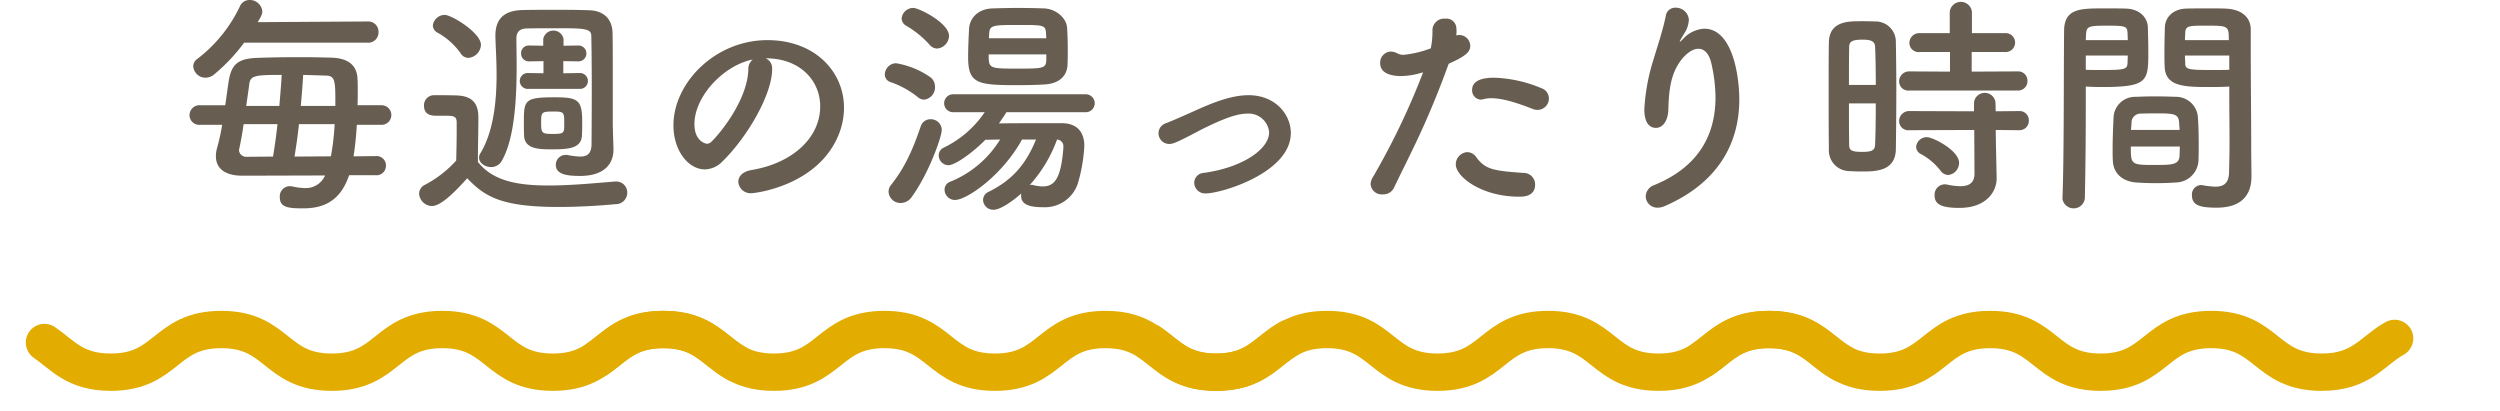
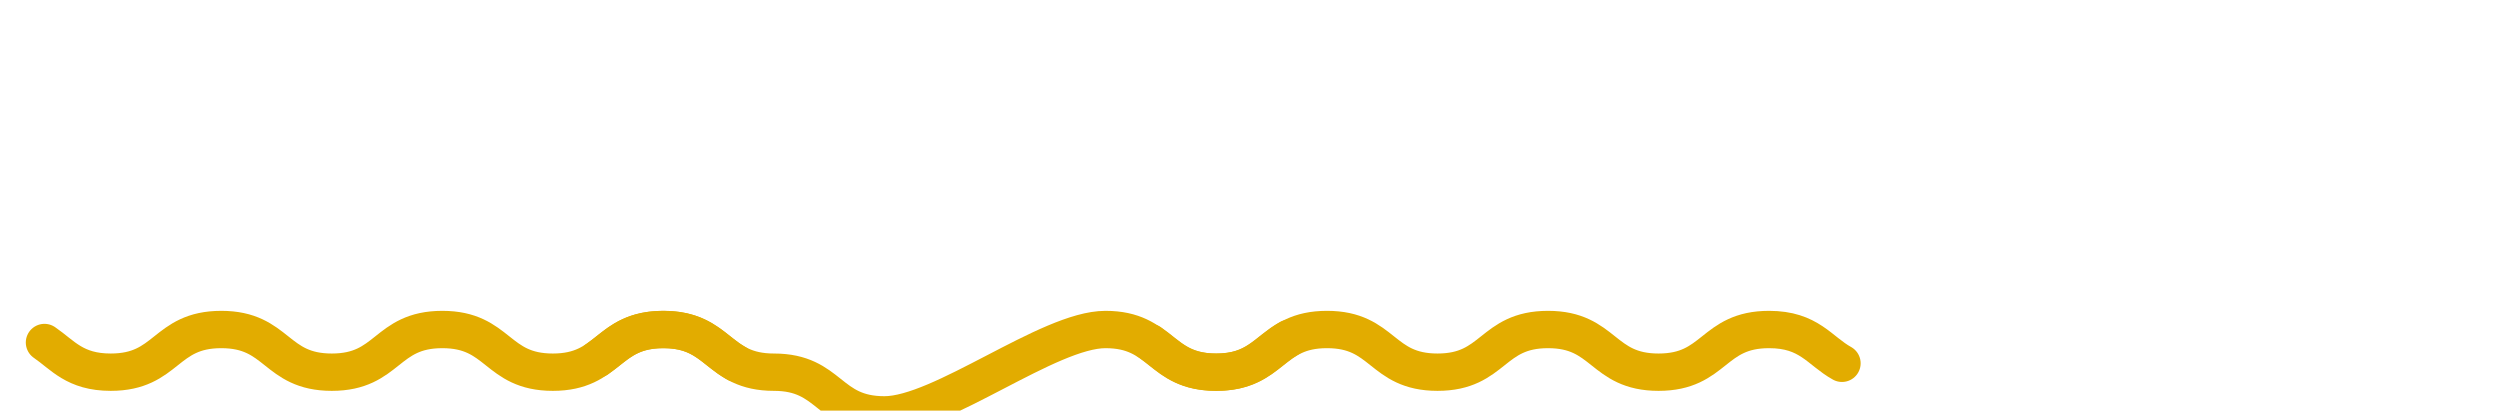
<svg xmlns="http://www.w3.org/2000/svg" width="535.723" height="87.993" viewBox="0 0 535.723 87.993">
  <defs>
    <clipPath id="clip-path">
      <path id="パス_2965" data-name="パス 2965" d="M0,0H522.529V25.265H0Z" transform="translate(-7.74 -5.556)" fill="none" />
    </clipPath>
  </defs>
  <g id="グループ_589" data-name="グループ 589" transform="translate(-698.26 -1219.813)">
-     <path id="パス_5742" data-name="パス 5742" d="M91.071,11.9a2.2,2.2,0,0,0,2.3-2.3,2.188,2.188,0,0,0-2.3-2.25l-23.6.15c.85-1.35,1-1.8,1-2.35a2.687,2.687,0,0,0-2.75-2.4,2.214,2.214,0,0,0-2.05,1.35,30.6,30.6,0,0,1-9.1,11.25,1.945,1.945,0,0,0-.9,1.65,2.631,2.631,0,0,0,2.65,2.4,2.991,2.991,0,0,0,1.95-.8,38.716,38.716,0,0,0,6.3-6.7Zm1.7,28.4a2.035,2.035,0,0,0,2.2-2.05,2.009,2.009,0,0,0-2.2-2.05l-4.75.05a66.759,66.759,0,0,0,.7-6.75h5.3a2.1,2.1,0,1,0,0-4.2h-5.15c.05-1.05.05-2.05.05-3s0-1.85-.05-2.6c-.1-3.1-2.15-4.5-5.65-4.6-2.05-.05-4.35-.1-6.65-.1-3.2,0-6.4.05-9.15.15-4.25.15-5.65,1.4-6.2,5.3-.25,1.6-.45,3.25-.7,4.85h-5.35a2.142,2.142,0,0,0-2.3,2.15,2.1,2.1,0,0,0,2.3,2.05h4.7a46.578,46.578,0,0,1-1.05,4.8,6.8,6.8,0,0,0-.3,1.9c0,2.5,1.75,4.2,5.7,4.2l17.7-.05a4.5,4.5,0,0,1-4.4,2.7,14.333,14.333,0,0,1-2.65-.35,2.434,2.434,0,0,0-.6-.05A2.161,2.161,0,0,0,72.221,45c0,2.15,1.65,2.4,5,2.4,4.85,0,8.1-1.95,9.85-7.1ZM76.721,25.45c.2-2.35.4-4.65.5-6.65,1.75.05,3.45.1,4.95.15,1.8.05,1.95,1.1,1.95,5.1v1.4Zm7.25,3.9a53.529,53.529,0,0,1-.8,6.9l-7.8.05c.35-2.15.7-4.5.95-6.95Zm-18.95-3.9c.25-1.75.5-3.4.65-4.65.25-1.85,1.15-2,6.95-2-.1,2-.3,4.25-.5,6.65Zm.15,10.9a1.549,1.549,0,0,1-1.7-1.4c0-.1.05-.2.05-.3.3-1.35.65-3.25.95-5.3h7.25c-.25,2.4-.6,4.8-.95,6.95Zm71.35-14.55a1.7,1.7,0,1,0,.05-3.4h-.05l-3.55.05v-2.6l3.2.05h.05a1.7,1.7,0,0,0,0-3.4h-.05l-3.15.05V11.1a2.214,2.214,0,0,0-4.35,0v1.45l-2.95-.05h-.05a1.637,1.637,0,0,0-1.75,1.7,1.666,1.666,0,0,0,1.75,1.7h.05l3-.05v2.6l-3.35-.05h-.05a1.7,1.7,0,1,0,.05,3.4Zm2.5,11.8c0,2.15-1,2.7-2.45,2.7a16.7,16.7,0,0,1-2.55-.3,1.541,1.541,0,0,0-.5-.05,2.1,2.1,0,0,0-2.15,2.15c0,2.05,2.45,2.35,5.2,2.35,5.35,0,7.15-2.75,7.15-5.65v-.2c-.05-1.65-.15-4.55-.15-5.3V17.9c0-3,0-6-.05-8.1-.05-2.8-1.7-4.75-5-4.85-2.7-.1-5.25-.1-7.8-.1-2.05,0-4.15,0-6.35.05-4.15.05-5.95,1.95-5.95,5.5v.3c.05,2.05.25,4.9.25,8.05,0,5.55-.6,12.15-3.5,16.9a1.543,1.543,0,0,0-.25.9c0,1.1,1.25,2,2.55,2a2.59,2.59,0,0,0,2.35-1.4c2.75-4.8,3.15-13.55,3.15-20.15,0-2.35-.05-4.45-.05-6,0-1.3.6-2.1,2.2-2.15,2.25-.05,4.3-.05,6.4-.05,5.9,0,7.45.05,7.45,1.65.05,2,.1,6.55.1,11.1C139.071,27.6,139.021,33.6,139.021,33.6Zm-2.05-1.9c.05-.85.05-1.85.05-2.85,0-4.7-.9-5.25-5.85-5.25-6.6,0-6.65.6-6.65,5.55,0,.95,0,1.85.05,2.75.15,2.65,2.9,2.85,5.6,2.85C133.821,34.75,136.871,34.7,136.971,31.7Zm-24.35-16.55a2.919,2.919,0,0,0,2.7-2.8c0-2.55-6.25-6.4-7.75-6.4a2.559,2.559,0,0,0-2.55,2.25,1.748,1.748,0,0,0,1,1.55,14.93,14.93,0,0,1,4.9,4.35A1.975,1.975,0,0,0,112.621,15.15Zm-2.6,22a23.93,23.93,0,0,1-6.7,5.2,2.142,2.142,0,0,0-1.25,1.9,2.828,2.828,0,0,0,2.75,2.65c1.95,0,5.05-3.15,7.55-5.95,3.65,3.75,6.95,6.15,19.55,6.15,4.55,0,9.1-.3,12.25-.6a2.449,2.449,0,0,0,2.5-2.45,2.335,2.335,0,0,0-2.4-2.4h-.25c-3.8.3-9.2.85-14.2.85-6.6,0-11.95-.95-15.15-5.05,0-3.2.1-6.65.1-9.55,0-3.2-1.5-4.6-4.7-4.7-1.65-.05-3.05-.05-4.85-.05a2.142,2.142,0,0,0-2.1,2.25c0,2.1,1.8,2.15,2.75,2.15h1.95c1.7,0,2.3.15,2.3,1.45v2.05C110.121,32.95,110.071,34.9,110.021,37.15Zm23.15-7.85c0,1.9,0,2.15-2.3,2.15-2.45,0-2.65-.1-2.65-2.35,0-2.3.05-2.45,2.55-2.45C133.171,26.65,133.171,26.75,133.171,29.3Zm40.05,9.9c-1.9.35-2.75,1.4-2.75,2.5a2.629,2.629,0,0,0,2.85,2.45c.7,0,14.3-1.55,18.7-12.65a15.326,15.326,0,0,0,1.1-5.65c0-7.8-6.3-14.5-16.4-14.5-11.25,0-20.15,9.2-20.15,18.25,0,5.45,3.2,9.45,6.75,9.45a5.424,5.424,0,0,0,3.75-1.7c5.5-5.4,10.65-14.5,10.65-19.75v-.25a2.26,2.26,0,0,0-1.4-2.1h.1c7.25,0,11.6,4.75,11.6,10.3C188.021,32.1,182.321,37.7,173.221,39.2Zm-.6-21.55c-.2,6.75-6.45,14.15-7.95,15.5a1.324,1.324,0,0,1-.95.4c-.15,0-2.65-.45-2.65-4.2,0-5.95,6.25-12.6,12.5-13.85A2.586,2.586,0,0,0,172.621,17.65Zm68.4-1.05c.05-1,.05-2.15.05-3.3,0-1.65-.05-3.3-.15-4.7-.2-2.05-2.4-3.95-4.95-4.05-1.65-.05-3.55-.1-5.45-.1s-3.8.05-5.55.1c-3.25.1-4.95,2.2-5.05,4.4-.1,1.8-.2,4.1-.2,6.05,0,5.7,2,6,10.65,6,2,0,4-.05,5.7-.15C239.021,20.7,240.921,19.2,241.021,16.6Zm-27.95-3.45a2.768,2.768,0,0,0,2.55-2.7c0-2.8-6.45-6-7.65-6a2.508,2.508,0,0,0-2.5,2.25,1.849,1.849,0,0,0,.95,1.55,20.35,20.35,0,0,1,5,4.05A2.152,2.152,0,0,0,213.071,13.15Zm31.85,13.65a1.925,1.925,0,1,0,0-3.85h-28.35a1.926,1.926,0,1,0,0,3.85h6.7a22.321,22.321,0,0,1-8.8,7.6,1.8,1.8,0,0,0-1.05,1.65,2.111,2.111,0,0,0,2.1,2.1c1.45,0,5.3-2.8,7.9-5.45.95,0,2.05-.05,3.15-.05a22.357,22.357,0,0,1-10.7,9.05,1.771,1.771,0,0,0-1.2,1.7,2.229,2.229,0,0,0,2.25,2.2c2.45,0,10.05-5.15,14.35-12.95h3c-2.2,5.35-5.1,8.7-10.15,11.2a1.926,1.926,0,0,0-1.2,1.75,2.181,2.181,0,0,0,2.25,2.1c1.45,0,4.1-1.85,5.95-3.5a1.385,1.385,0,0,0-.05.45c0,1.65,1.2,2.5,4.65,2.5a7.446,7.446,0,0,0,7.45-4.9,34.4,34.4,0,0,0,1.45-8.2c0-3.15-1.7-4.85-4.7-4.9h-3.75c-3.25,0-6.9,0-9.85.05.55-.8,1.1-1.55,1.6-2.4Zm-34.6-2.7a2.65,2.65,0,0,0,2.3-2.75,2.554,2.554,0,0,0-1.05-2.1,18.183,18.183,0,0,0-7.3-2.95,2.465,2.465,0,0,0-2.4,2.4,1.7,1.7,0,0,0,1.25,1.65,19.32,19.32,0,0,1,5.8,3.2A2.085,2.085,0,0,0,210.321,24.1Zm-2.65,20.8c3.75-5.2,6.4-12.95,6.4-14.3a2.342,2.342,0,0,0-2.4-2.3,2.169,2.169,0,0,0-2.1,1.5c-1.75,5.15-3.5,9-6.35,12.55a2.327,2.327,0,0,0-.55,1.5,2.547,2.547,0,0,0,2.6,2.4A2.889,2.889,0,0,0,207.671,44.9Zm16.5-33.95.05-.85c.1-1.95.6-2,6.25-2,5.6,0,5.85,0,5.95,1.95,0,.3.05.6.05.9Zm12.3,4.75c-.1,1.75-.85,1.75-6.35,1.75-5.95,0-6-.05-6-3.05h12.35Zm2.3,16.95a1.435,1.435,0,0,1,1.35,1.65v.25c-.5,6.2-1.75,8.15-4.4,8.15a9.029,9.029,0,0,1-1.9-.25,2.127,2.127,0,0,0-.55-.1c-.15,0-.25.05-.35.05A29.5,29.5,0,0,0,238.771,32.65Zm31.05-2.2c4.05-2,7.25-3.35,9.7-3.35a4.4,4.4,0,0,1,4.7,4c0,3.6-5.65,7.55-14,8.7a2.15,2.15,0,0,0-2.05,2.1,2.33,2.33,0,0,0,2.45,2.3c3.4,0,18.25-4.45,18.25-12.95,0-3.95-3.3-8.1-9.05-8.1-3.95,0-8.2,1.85-11.55,3.35-2.25,1-4.45,2-6.15,2.65a2.262,2.262,0,0,0-1.6,2.15,2.292,2.292,0,0,0,2.3,2.3C263.671,33.6,264.521,33.25,269.821,30.45Zm71.95-4.15a2.442,2.442,0,0,0,2.4-2.45,2.319,2.319,0,0,0-1.6-2.2,28.4,28.4,0,0,0-10.15-2.25c-4.45,0-4.7,1.85-4.7,2.65a1.964,1.964,0,0,0,1.9,2.05,2.58,2.58,0,0,0,.55-.1,6.1,6.1,0,0,1,1.7-.2c2.85,0,6.5,1.4,8.85,2.3A2.611,2.611,0,0,0,341.771,26.3Zm-.55,16a2.476,2.476,0,0,0-2.55-2.5c-6.55-.45-8.15-.8-10.05-3.35a2.423,2.423,0,0,0-1.95-1.1,2.635,2.635,0,0,0-2.45,2.65c0,2.55,5.4,6.9,13.6,6.9C338.621,44.9,341.221,44.9,341.221,42.3Zm-18.5-25.9c3.7-1.65,4.6-2.55,4.6-3.85a2.37,2.37,0,0,0-2.35-2.3,2.533,2.533,0,0,0-.65.1,6.377,6.377,0,0,0,.05-.95,4.576,4.576,0,0,0-.05-.85,2.125,2.125,0,0,0-2.35-1.8,2.507,2.507,0,0,0-2.75,2.35,18.889,18.889,0,0,1-.35,4,22.3,22.3,0,0,1-5.85,1.4,2.768,2.768,0,0,1-1.3-.3,3.07,3.07,0,0,0-1.5-.4,2.367,2.367,0,0,0-2.2,2.55c0,2.7,3.9,2.7,4.4,2.7a15.438,15.438,0,0,0,4.25-.65l.55-.15a154.721,154.721,0,0,1-10.85,22.6,2.735,2.735,0,0,0-.4,1.4,2.379,2.379,0,0,0,2.6,2.15,2.55,2.55,0,0,0,2.4-1.4c3.3-6.95,6.95-13.45,11.6-26.25Zm46.3,30.5c12.3-5.35,15.95-14.45,15.95-22.8,0-5.2-1.5-15.2-7.5-15.2a6.624,6.624,0,0,0-4.5,2.15c-.35.35-.65.65-.75.65-.05,0,0-.2.35-.75.65-1.2,1.3-1.8,1.55-3.5,0-.15.05-.3.05-.45a2.8,2.8,0,0,0-2.85-2.6,2.026,2.026,0,0,0-2.1,1.75c-.6,3.05-1.85,6.7-2.6,9.25a42.949,42.949,0,0,0-2,10.75c0,.7,0,4,2.5,4,1.25,0,2.55-1.2,2.65-3.9.1-4.45.6-7.85,2.75-10.65,1.1-1.4,2.45-2.4,3.7-2.4,1.2,0,2.3.95,2.8,3.3a32.94,32.94,0,0,1,.85,7.15c0,7.1-2.85,14.55-13.1,18.75a2.662,2.662,0,0,0-1.85,2.4,2.476,2.476,0,0,0,2.55,2.45A3.65,3.65,0,0,0,369.021,46.9Zm75.6-24.75a2.006,2.006,0,0,0,2.1-2.05,1.979,1.979,0,0,0-2.1-2.05l-9.85.05V13.9h7.15a2.029,2.029,0,1,0,0-4.05h-7.1V5.3a2.387,2.387,0,0,0-4.75,0V9.85h-6.4a2.118,2.118,0,0,0-2.25,2.1,1.982,1.982,0,0,0,2.25,1.95h6.45v4.2l-8.7-.05a2.143,2.143,0,0,0-2.2,2.15,1.964,1.964,0,0,0,2.2,1.95Zm.3,8.5a2.006,2.006,0,0,0,2.1-2.05,1.979,1.979,0,0,0-2.1-2.05l-5,.05-.05-1.9a2.315,2.315,0,0,0-4.6,0v1.9l-13.85-.05a2.143,2.143,0,0,0-2.2,2.15,1.964,1.964,0,0,0,2.2,1.95l13.9-.05.05,9.35c0,2.1-1.3,2.7-3.05,2.7a14.314,14.314,0,0,1-2.85-.35,1.876,1.876,0,0,0-.5-.05,2.211,2.211,0,0,0-2.15,2.35c0,1.8,1.2,2.7,5.3,2.7,5.85,0,8-3.55,8-6.3v-.15l-.15-7-.05-3.25Zm-15.2,9.6a2.614,2.614,0,0,0,2.35-2.6c0-2.65-5.55-5.5-6.9-5.5a2.262,2.262,0,0,0-2.3,2.1,1.776,1.776,0,0,0,1.1,1.55,13.368,13.368,0,0,1,4.1,3.5A2.142,2.142,0,0,0,429.721,40.25Zm-11.2-5.5c.05-3.25.1-8,.1-12.65,0-3.85-.05-7.65-.1-10.5a4.338,4.338,0,0,0-4.5-4.25c-1-.05-2-.05-3.05-.05-2.65,0-6.7,0-6.8,4.5-.05,2.35-.05,5.7-.05,9.25,0,4.9,0,10.15.05,13.65a4.431,4.431,0,0,0,4.1,4.7c.9.05,1.85.1,2.85.1C414.121,39.5,418.421,39.5,418.521,34.75Zm-10.05-13.8c0-3.25,0-6.3.05-8.2,0-1.25,1-1.5,2.8-1.5,1.25,0,2.65.05,2.75,1.45.1,2.1.15,5.1.15,8.25Zm5.75,3.95c0,3.35-.05,6.6-.15,8.9-.05,1.15-.7,1.5-2.75,1.5-2.25,0-2.8-.35-2.8-1.45-.05-2.15-.05-5.5-.05-8.95Zm75.75-3.6v2.05c0,3.15.05,6.6.05,9.95,0,2.25-.05,4.4-.1,6.4-.05,2.45-1.3,3.05-2.95,3.05a17.923,17.923,0,0,1-2.65-.3c-.15,0-.25-.05-.4-.05a2.015,2.015,0,0,0-1.95,2.2c0,2.2,1.8,2.65,5.3,2.65,5.7,0,7.45-3.1,7.45-6.65,0-1.75-.05-3.85-.05-6.2,0-6.35-.1-14.1-.1-21.6V9.05c0-2.25-1.55-4.25-5.25-4.45-.85-.05-2.25-.05-3.7-.05-1.95,0-4.05,0-5,.05-2.55.1-4.35,1.7-4.45,3.95-.05,1.75-.1,3.55-.1,5.3,0,1.05,0,2.15.05,3.15.15,4.4,4.3,4.4,10.2,4.4C487.771,21.4,489.071,21.35,489.971,21.3Zm-6.6,15.85c.05-1.05.05-2.25.05-3.55,0-2.05-.05-4.25-.2-6a4.694,4.694,0,0,0-4.55-4.1c-1.45-.05-3.1-.1-4.75-.1-1.35,0-2.75.05-4.05.1a4.61,4.61,0,0,0-4.7,4.45c-.1,2-.2,4.6-.2,6.85,0,.85,0,1.7.05,2.4.1,2.6,1.95,4.4,4.95,4.65,1.35.1,2.85.15,4.35.15,1.45,0,2.95-.05,4.3-.15A4.945,4.945,0,0,0,483.371,37.15Zm-24.35,8.1c.15-7.05.2-14.05.2-19.45V21.3c.9.05,2.15.1,3.45.1,9.85,0,9.95-1.25,9.95-7.55,0-1.75-.05-3.55-.1-5.3-.1-2.25-2-3.85-4.55-3.95-.95-.05-2.95-.05-4.85-.05-5.1,0-8.55,0-8.55,4.9-.1,10.85,0,26.65-.35,35.8v.1a2.422,2.422,0,0,0,4.8-.1Zm21.45-33.9c0-.5.05-1.05.05-1.5.1-1.6.65-1.6,4.65-1.6,4.6,0,4.7.05,4.7,3.1Zm9.5,6.35c-.7.05-2.3.05-3.95.05-5.3,0-5.45-.2-5.5-1.6,0-.45-.05-.95-.05-1.5h9.5Zm-30.75-6.35c0-.4.05-.8.05-1.15.1-1.8.45-1.95,4.55-1.95,4,0,4.25.15,4.35,1.55,0,.5.05,1,.05,1.55Zm9,3.3c0,.55-.05,1.05-.05,1.5-.05,1.4-.4,1.6-5.25,1.6-1.5,0-3,0-3.7-.05V14.65Zm.7,15.95c0-.55.1-1.05.1-1.5a1.923,1.923,0,0,1,1.95-2c1.2-.05,2.55-.05,3.8-.05,3.4,0,4.35.15,4.45,2,0,.45.1.95.1,1.55Zm10.45,3.55c0,.7-.05,1.4-.05,1.95-.1,1.95-1.55,2-5.25,2-5.15,0-5.2-.05-5.2-3.95Z" transform="translate(686 1217.063)" fill="#675d51" />
    <g id="マスクグループ_275" data-name="マスクグループ 275" transform="translate(706 1288.098)" clip-path="url(#clip-path)">
      <path id="パス_1260" data-name="パス 1260" d="M4,6.785c3.934,2.69,6.491,6.36,14.206,6.36C30.385,13.146,29.711,4,41.89,4s11.5,9.146,23.683,9.146S77.077,4,89.256,4s11.5,9.146,23.684,9.146S124.444,4,136.623,4c8.6,0,10.791,4.561,15.624,7.241" transform="translate(-2.212 -1.675)" fill="none" stroke="#e2ac00" stroke-linecap="round" stroke-linejoin="round" stroke-width="8" />
-       <path id="パス_1261" data-name="パス 1261" d="M268.968,10.36C272.9,7.67,275.459,4,283.174,4c12.179,0,11.5,9.146,23.684,9.146S318.362,4,330.541,4s11.5,9.146,23.684,9.146S365.729,4,377.908,4s11.5,9.146,23.683,9.146c8.6,0,10.791-4.561,15.624-7.241" transform="translate(-148.756 -1.675)" fill="none" stroke="#e2ac00" stroke-linecap="round" stroke-linejoin="round" stroke-width="8" />
+       <path id="パス_1261" data-name="パス 1261" d="M268.968,10.36C272.9,7.67,275.459,4,283.174,4c12.179,0,11.5,9.146,23.684,9.146s11.5,9.146,23.684,9.146S365.729,4,377.908,4s11.5,9.146,23.683,9.146c8.6,0,10.791-4.561,15.624-7.241" transform="translate(-148.756 -1.675)" fill="none" stroke="#e2ac00" stroke-linecap="round" stroke-linejoin="round" stroke-width="8" />
      <path id="パス_1262" data-name="パス 1262" d="M534.146,6.785c3.934,2.69,6.491,6.36,14.206,6.36,12.179,0,11.5-9.146,23.684-9.146s11.5,9.146,23.683,9.146S607.223,4,619.4,4s11.5,9.146,23.684,9.146S654.59,4,666.769,4c8.6,0,10.791,4.561,15.625,7.241" transform="translate(-295.416 -1.675)" fill="none" stroke="#e2ac00" stroke-linecap="round" stroke-linejoin="round" stroke-width="8" />
-       <path id="パス_1263" data-name="パス 1263" d="M799.114,10.36C803.048,7.67,805.6,4,813.32,4c12.179,0,11.5,9.146,23.684,9.146S848.508,4,860.687,4s11.5,9.146,23.684,9.146S895.875,4,908.054,4s11.5,9.146,23.683,9.146c8.6,0,10.791-4.561,15.624-7.241" transform="translate(-441.96 -1.675)" fill="none" stroke="#e2ac00" stroke-linecap="round" stroke-linejoin="round" stroke-width="8" />
    </g>
  </g>
</svg>